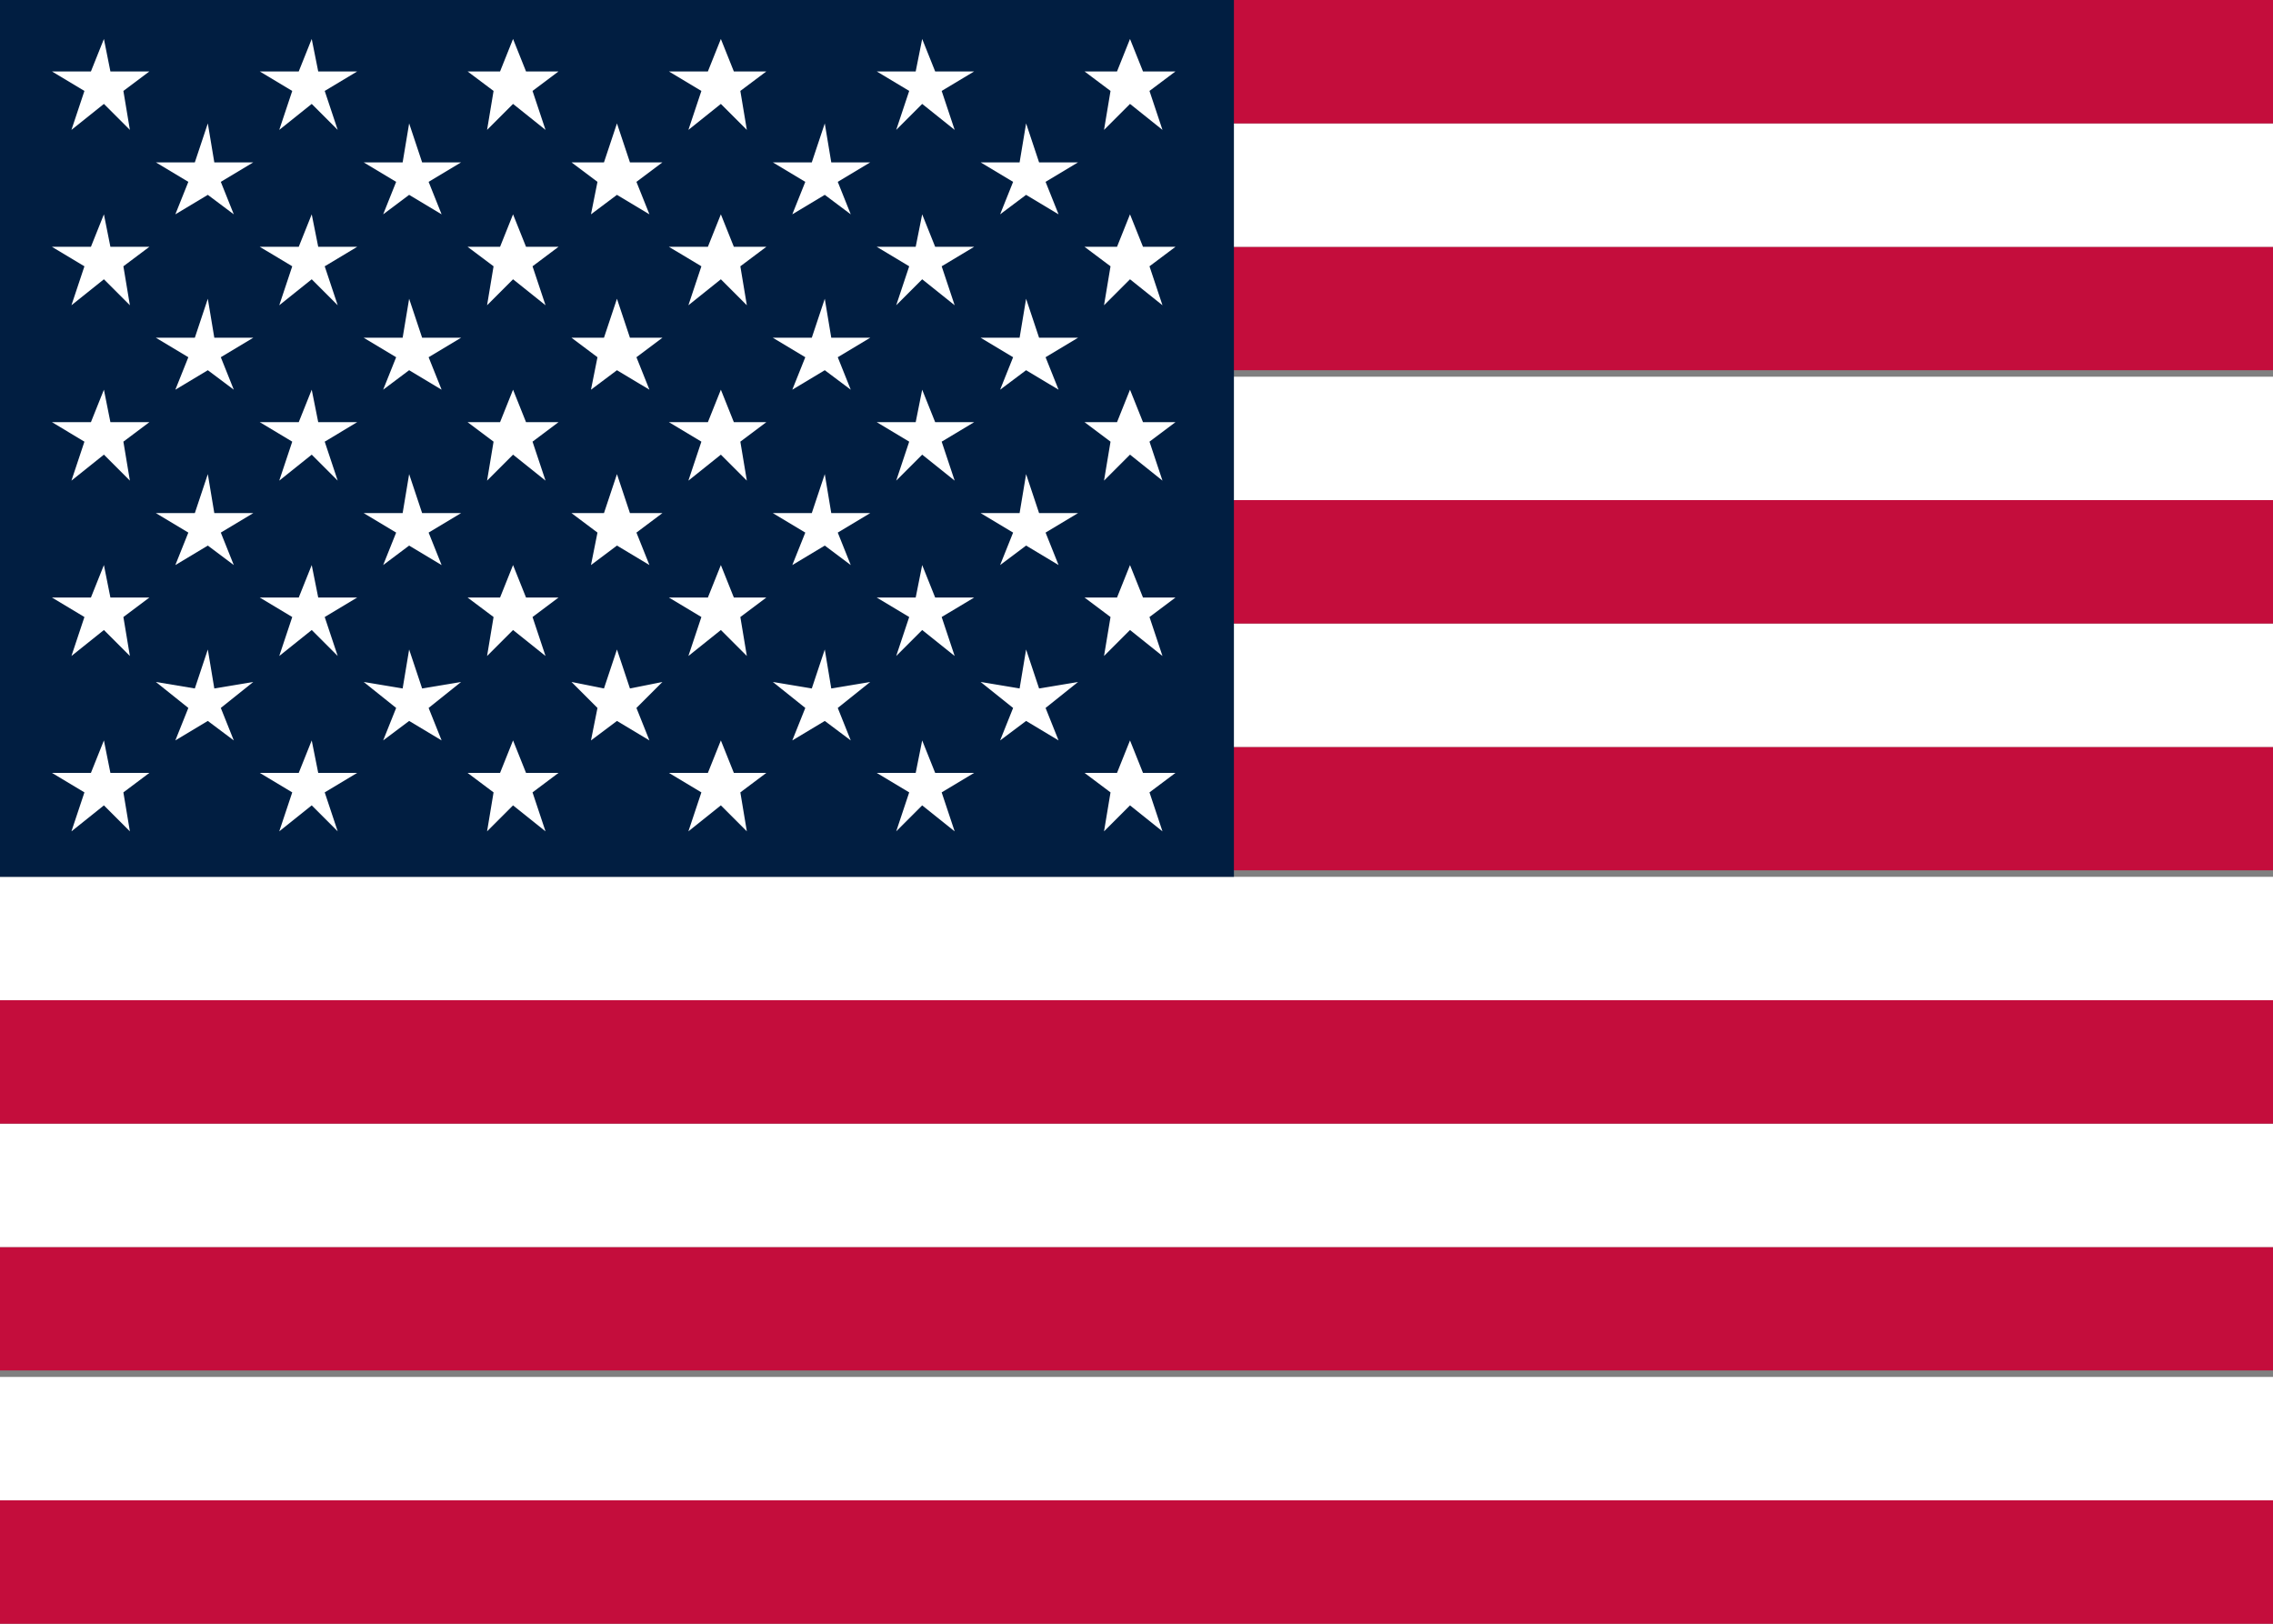
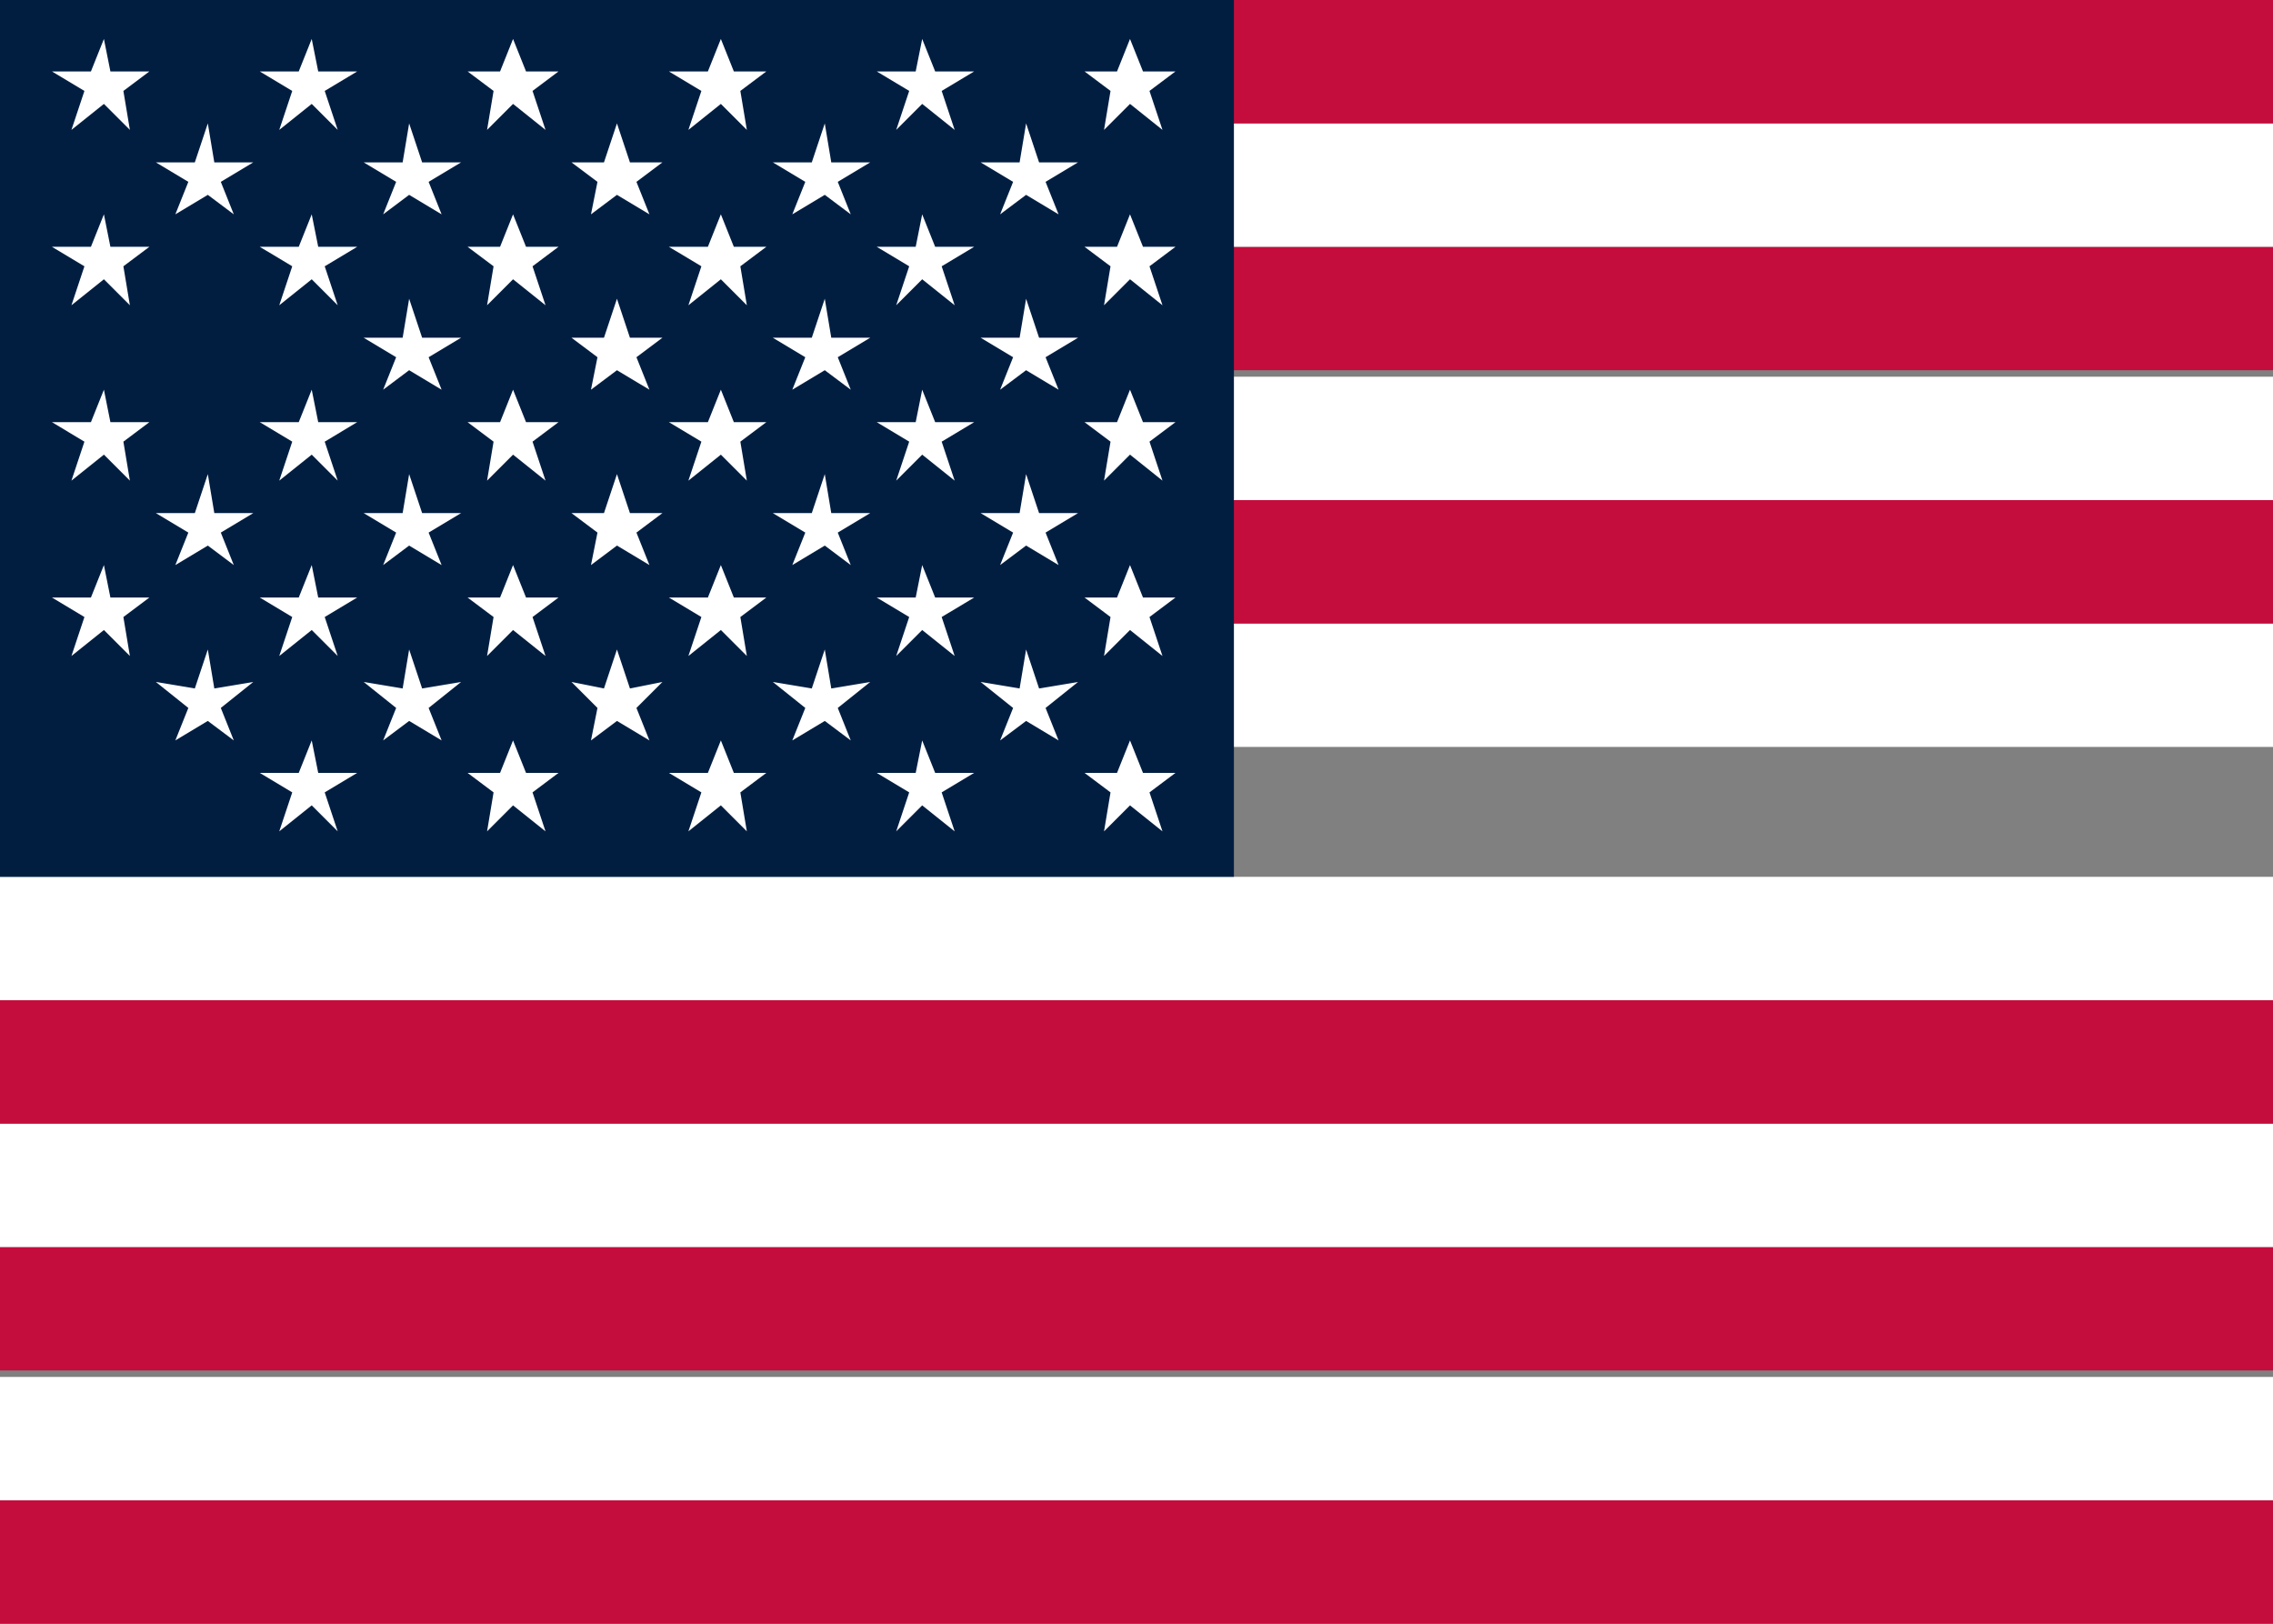
<svg xmlns="http://www.w3.org/2000/svg" version="1.1" id="Camada_1" x="0px" y="0px" viewBox="0 0 35 25" style="enable-background:new 0 0 35 25;" xml:space="preserve">
  <rect x="0" y="0" width="35" height="25" fill="#808080" stroke="none" />
  <style type="text/css">
	.st0{fill:#C40D3C;}
	.st1{fill:#FFFFFF;}
	.st2{fill:none;}
	.st3{fill:#011E41;}
</style>
  <g>
    <g>
      <rect y="23.1" class="st0" width="35" height="1.9" />
      <rect y="21.2" class="st1" width="35" height="1.9" />
      <rect y="19.2" class="st0" width="35" height="1.9" />
      <rect y="17.3" class="st1" width="35" height="1.9" />
      <rect y="15.4" class="st0" width="35" height="1.9" />
      <rect y="13.5" class="st1" width="35" height="1.9" />
-       <rect y="11.5" class="st0" width="35" height="1.9" />
      <rect y="9.6" class="st1" width="35" height="1.9" />
      <rect y="7.7" class="st0" width="35" height="1.9" />
      <rect y="5.8" class="st1" width="35" height="1.9" />
      <rect y="3.8" class="st0" width="35" height="1.9" />
      <rect y="1.9" class="st1" width="35" height="1.9" />
      <rect class="st0" width="35" height="1.9" />
      <rect class="st2" width="35" height="25" />
    </g>
    <g>
      <rect class="st3" width="19" height="13.5" />
      <g>
        <g>
          <g>
            <polygon class="st1" points="17.4,0.6 17.6,1.1 18.1,1.1 17.7,1.4 17.9,2 17.4,1.6 17,2 17.1,1.4 16.7,1.1 17.2,1.1      " />
          </g>
          <g>
            <polygon class="st1" points="14.2,0.6 14.4,1.1 15,1.1 14.5,1.4 14.7,2 14.2,1.6 13.8,2 14,1.4 13.5,1.1 14.1,1.1      " />
          </g>
          <g>
            <polygon class="st1" points="11.1,0.6 11.3,1.1 11.8,1.1 11.4,1.4 11.5,2 11.1,1.6 10.6,2 10.8,1.4 10.3,1.1 10.9,1.1      " />
          </g>
          <g>
            <polygon class="st1" points="7.9,0.6 8.1,1.1 8.6,1.1 8.2,1.4 8.4,2 7.9,1.6 7.5,2 7.6,1.4 7.2,1.1 7.7,1.1      " />
          </g>
          <g>
            <polygon class="st1" points="4.8,0.6 4.9,1.1 5.5,1.1 5,1.4 5.2,2 4.8,1.6 4.3,2 4.5,1.4 4,1.1 4.6,1.1      " />
          </g>
          <g>
            <polygon class="st1" points="1.6,0.6 1.7,1.1 2.3,1.1 1.9,1.4 2,2 1.6,1.6 1.1,2 1.3,1.4 0.8,1.1 1.4,1.1      " />
          </g>
        </g>
        <g>
          <g>
            <polygon class="st1" points="17.4,3.3 17.6,3.8 18.1,3.8 17.7,4.1 17.9,4.7 17.4,4.3 17,4.7 17.1,4.1 16.7,3.8 17.2,3.8             " />
          </g>
          <g>
            <polygon class="st1" points="14.2,3.3 14.4,3.8 15,3.8 14.5,4.1 14.7,4.7 14.2,4.3 13.8,4.7 14,4.1 13.5,3.8 14.1,3.8      " />
          </g>
          <g>
            <polygon class="st1" points="11.1,3.3 11.3,3.8 11.8,3.8 11.4,4.1 11.5,4.7 11.1,4.3 10.6,4.7 10.8,4.1 10.3,3.8 10.9,3.8             " />
          </g>
          <g>
            <polygon class="st1" points="7.9,3.3 8.1,3.8 8.6,3.8 8.2,4.1 8.4,4.7 7.9,4.3 7.5,4.7 7.6,4.1 7.2,3.8 7.7,3.8      " />
          </g>
          <g>
            <polygon class="st1" points="4.8,3.3 4.9,3.8 5.5,3.8 5,4.1 5.2,4.7 4.8,4.3 4.3,4.7 4.5,4.1 4,3.8 4.6,3.8      " />
          </g>
          <g>
            <polygon class="st1" points="1.6,3.3 1.7,3.8 2.3,3.8 1.9,4.1 2,4.7 1.6,4.3 1.1,4.7 1.3,4.1 0.8,3.8 1.4,3.8      " />
          </g>
        </g>
        <g>
          <g>
            <polygon class="st1" points="17.4,6 17.6,6.5 18.1,6.5 17.7,6.8 17.9,7.4 17.4,7 17,7.4 17.1,6.8 16.7,6.5 17.2,6.5      " />
          </g>
          <g>
            <polygon class="st1" points="14.2,6 14.4,6.5 15,6.5 14.5,6.8 14.7,7.4 14.2,7 13.8,7.4 14,6.8 13.5,6.5 14.1,6.5      " />
          </g>
          <g>
            <polygon class="st1" points="11.1,6 11.3,6.5 11.8,6.5 11.4,6.8 11.5,7.4 11.1,7 10.6,7.4 10.8,6.8 10.3,6.5 10.9,6.5      " />
          </g>
          <g>
            <polygon class="st1" points="7.9,6 8.1,6.5 8.6,6.5 8.2,6.8 8.4,7.4 7.9,7 7.5,7.4 7.6,6.8 7.2,6.5 7.7,6.5      " />
          </g>
          <g>
            <polygon class="st1" points="4.8,6 4.9,6.5 5.5,6.5 5,6.8 5.2,7.4 4.8,7 4.3,7.4 4.5,6.8 4,6.5 4.6,6.5      " />
          </g>
          <g>
            <polygon class="st1" points="1.6,6 1.7,6.5 2.3,6.5 1.9,6.8 2,7.4 1.6,7 1.1,7.4 1.3,6.8 0.8,6.5 1.4,6.5      " />
          </g>
        </g>
        <g>
          <g>
            <polygon class="st1" points="17.4,8.7 17.6,9.2 18.1,9.2 17.7,9.5 17.9,10.1 17.4,9.7 17,10.1 17.1,9.5 16.7,9.2 17.2,9.2             " />
          </g>
          <g>
            <polygon class="st1" points="14.2,8.7 14.4,9.2 15,9.2 14.5,9.5 14.7,10.1 14.2,9.7 13.8,10.1 14,9.5 13.5,9.2 14.1,9.2             " />
          </g>
          <g>
            <polygon class="st1" points="11.1,8.7 11.3,9.2 11.8,9.2 11.4,9.5 11.5,10.1 11.1,9.7 10.6,10.1 10.8,9.5 10.3,9.2 10.9,9.2             " />
          </g>
          <g>
            <polygon class="st1" points="7.9,8.7 8.1,9.2 8.6,9.2 8.2,9.5 8.4,10.1 7.9,9.7 7.5,10.1 7.6,9.5 7.2,9.2 7.7,9.2      " />
          </g>
          <g>
            <polygon class="st1" points="4.8,8.7 4.9,9.2 5.5,9.2 5,9.5 5.2,10.1 4.8,9.7 4.3,10.1 4.5,9.5 4,9.2 4.6,9.2      " />
          </g>
          <g>
            <polygon class="st1" points="1.6,8.7 1.7,9.2 2.3,9.2 1.9,9.5 2,10.1 1.6,9.7 1.1,10.1 1.3,9.5 0.8,9.2 1.4,9.2      " />
          </g>
        </g>
        <g>
          <g>
            <polygon class="st1" points="17.4,11.4 17.6,11.9 18.1,11.9 17.7,12.2 17.9,12.8 17.4,12.4 17,12.8 17.1,12.2 16.7,11.9        17.2,11.9      " />
          </g>
          <g>
            <polygon class="st1" points="14.2,11.4 14.4,11.9 15,11.9 14.5,12.2 14.7,12.8 14.2,12.4 13.8,12.8 14,12.2 13.5,11.9        14.1,11.9      " />
          </g>
          <g>
            <polygon class="st1" points="11.1,11.4 11.3,11.9 11.8,11.9 11.4,12.2 11.5,12.8 11.1,12.4 10.6,12.8 10.8,12.2 10.3,11.9        10.9,11.9      " />
          </g>
          <g>
            <polygon class="st1" points="7.9,11.4 8.1,11.9 8.6,11.9 8.2,12.2 8.4,12.8 7.9,12.4 7.5,12.8 7.6,12.2 7.2,11.9 7.7,11.9             " />
          </g>
          <g>
            <polygon class="st1" points="4.8,11.4 4.9,11.9 5.5,11.9 5,12.2 5.2,12.8 4.8,12.4 4.3,12.8 4.5,12.2 4,11.9 4.6,11.9      " />
          </g>
          <g>
-             <polygon class="st1" points="1.6,11.4 1.7,11.9 2.3,11.9 1.9,12.2 2,12.8 1.6,12.4 1.1,12.8 1.3,12.2 0.8,11.9 1.4,11.9             " />
-           </g>
+             </g>
        </g>
        <g>
          <polygon class="st1" points="15.8,1.9 16,2.5 16.6,2.5 16.1,2.8 16.3,3.3 15.8,3 15.4,3.3 15.6,2.8 15.1,2.5 15.7,2.5     " />
        </g>
        <g>
          <polygon class="st1" points="12.7,1.9 12.8,2.5 13.4,2.5 12.9,2.8 13.1,3.3 12.7,3 12.2,3.3 12.4,2.8 11.9,2.5 12.5,2.5     " />
        </g>
        <g>
          <polygon class="st1" points="9.5,1.9 9.7,2.5 10.2,2.5 9.8,2.8 10,3.3 9.5,3 9.1,3.3 9.2,2.8 8.8,2.5 9.3,2.5     " />
        </g>
        <g>
          <polygon class="st1" points="6.3,1.9 6.5,2.5 7.1,2.5 6.6,2.8 6.8,3.3 6.3,3 5.9,3.3 6.1,2.8 5.6,2.5 6.2,2.5     " />
        </g>
        <g>
          <polygon class="st1" points="3.2,1.9 3.3,2.5 3.9,2.5 3.4,2.8 3.6,3.3 3.2,3 2.7,3.3 2.9,2.8 2.4,2.5 3,2.5     " />
        </g>
        <g>
          <polygon class="st1" points="15.8,4.6 16,5.2 16.6,5.2 16.1,5.5 16.3,6 15.8,5.7 15.4,6 15.6,5.5 15.1,5.2 15.7,5.2     " />
        </g>
        <g>
          <polygon class="st1" points="12.7,4.6 12.8,5.2 13.4,5.2 12.9,5.5 13.1,6 12.7,5.7 12.2,6 12.4,5.5 11.9,5.2 12.5,5.2     " />
        </g>
        <g>
          <polygon class="st1" points="9.5,4.6 9.7,5.2 10.2,5.2 9.8,5.5 10,6 9.5,5.7 9.1,6 9.2,5.5 8.8,5.2 9.3,5.2     " />
        </g>
        <g>
          <polygon class="st1" points="6.3,4.6 6.5,5.2 7.1,5.2 6.6,5.5 6.8,6 6.3,5.7 5.9,6 6.1,5.5 5.6,5.2 6.2,5.2     " />
        </g>
        <g>
-           <polygon class="st1" points="3.2,4.6 3.3,5.2 3.9,5.2 3.4,5.5 3.6,6 3.2,5.7 2.7,6 2.9,5.5 2.4,5.2 3,5.2     " />
-         </g>
+           </g>
        <g>
          <polygon class="st1" points="15.8,7.3 16,7.9 16.6,7.9 16.1,8.2 16.3,8.7 15.8,8.4 15.4,8.7 15.6,8.2 15.1,7.9 15.7,7.9     " />
        </g>
        <g>
          <polygon class="st1" points="12.7,7.3 12.8,7.9 13.4,7.9 12.9,8.2 13.1,8.7 12.7,8.4 12.2,8.7 12.4,8.2 11.9,7.9 12.5,7.9           " />
        </g>
        <g>
          <polygon class="st1" points="9.5,7.3 9.7,7.9 10.2,7.9 9.8,8.2 10,8.7 9.5,8.4 9.1,8.7 9.2,8.2 8.8,7.9 9.3,7.9     " />
        </g>
        <g>
          <polygon class="st1" points="6.3,7.3 6.5,7.9 7.1,7.9 6.6,8.2 6.8,8.7 6.3,8.4 5.9,8.7 6.1,8.2 5.6,7.9 6.2,7.9     " />
        </g>
        <g>
          <polygon class="st1" points="3.2,7.3 3.3,7.9 3.9,7.9 3.4,8.2 3.6,8.7 3.2,8.4 2.7,8.7 2.9,8.2 2.4,7.9 3,7.9     " />
        </g>
        <g>
          <polygon class="st1" points="15.8,10 16,10.6 16.6,10.5 16.1,10.9 16.3,11.4 15.8,11.1 15.4,11.4 15.6,10.9 15.1,10.5       15.7,10.6     " />
        </g>
        <g>
          <polygon class="st1" points="12.7,10 12.8,10.6 13.4,10.5 12.9,10.9 13.1,11.4 12.7,11.1 12.2,11.4 12.4,10.9 11.9,10.5       12.5,10.6     " />
        </g>
        <g>
          <polygon class="st1" points="9.5,10 9.7,10.6 10.2,10.5 9.8,10.9 10,11.4 9.5,11.1 9.1,11.4 9.2,10.9 8.8,10.5 9.3,10.6     " />
        </g>
        <g>
          <polygon class="st1" points="6.3,10 6.5,10.6 7.1,10.5 6.6,10.9 6.8,11.4 6.3,11.1 5.9,11.4 6.1,10.9 5.6,10.5 6.2,10.6     " />
        </g>
        <g>
          <polygon class="st1" points="3.2,10 3.3,10.6 3.9,10.5 3.4,10.9 3.6,11.4 3.2,11.1 2.7,11.4 2.9,10.9 2.4,10.5 3,10.6     " />
        </g>
      </g>
    </g>
  </g>
</svg>